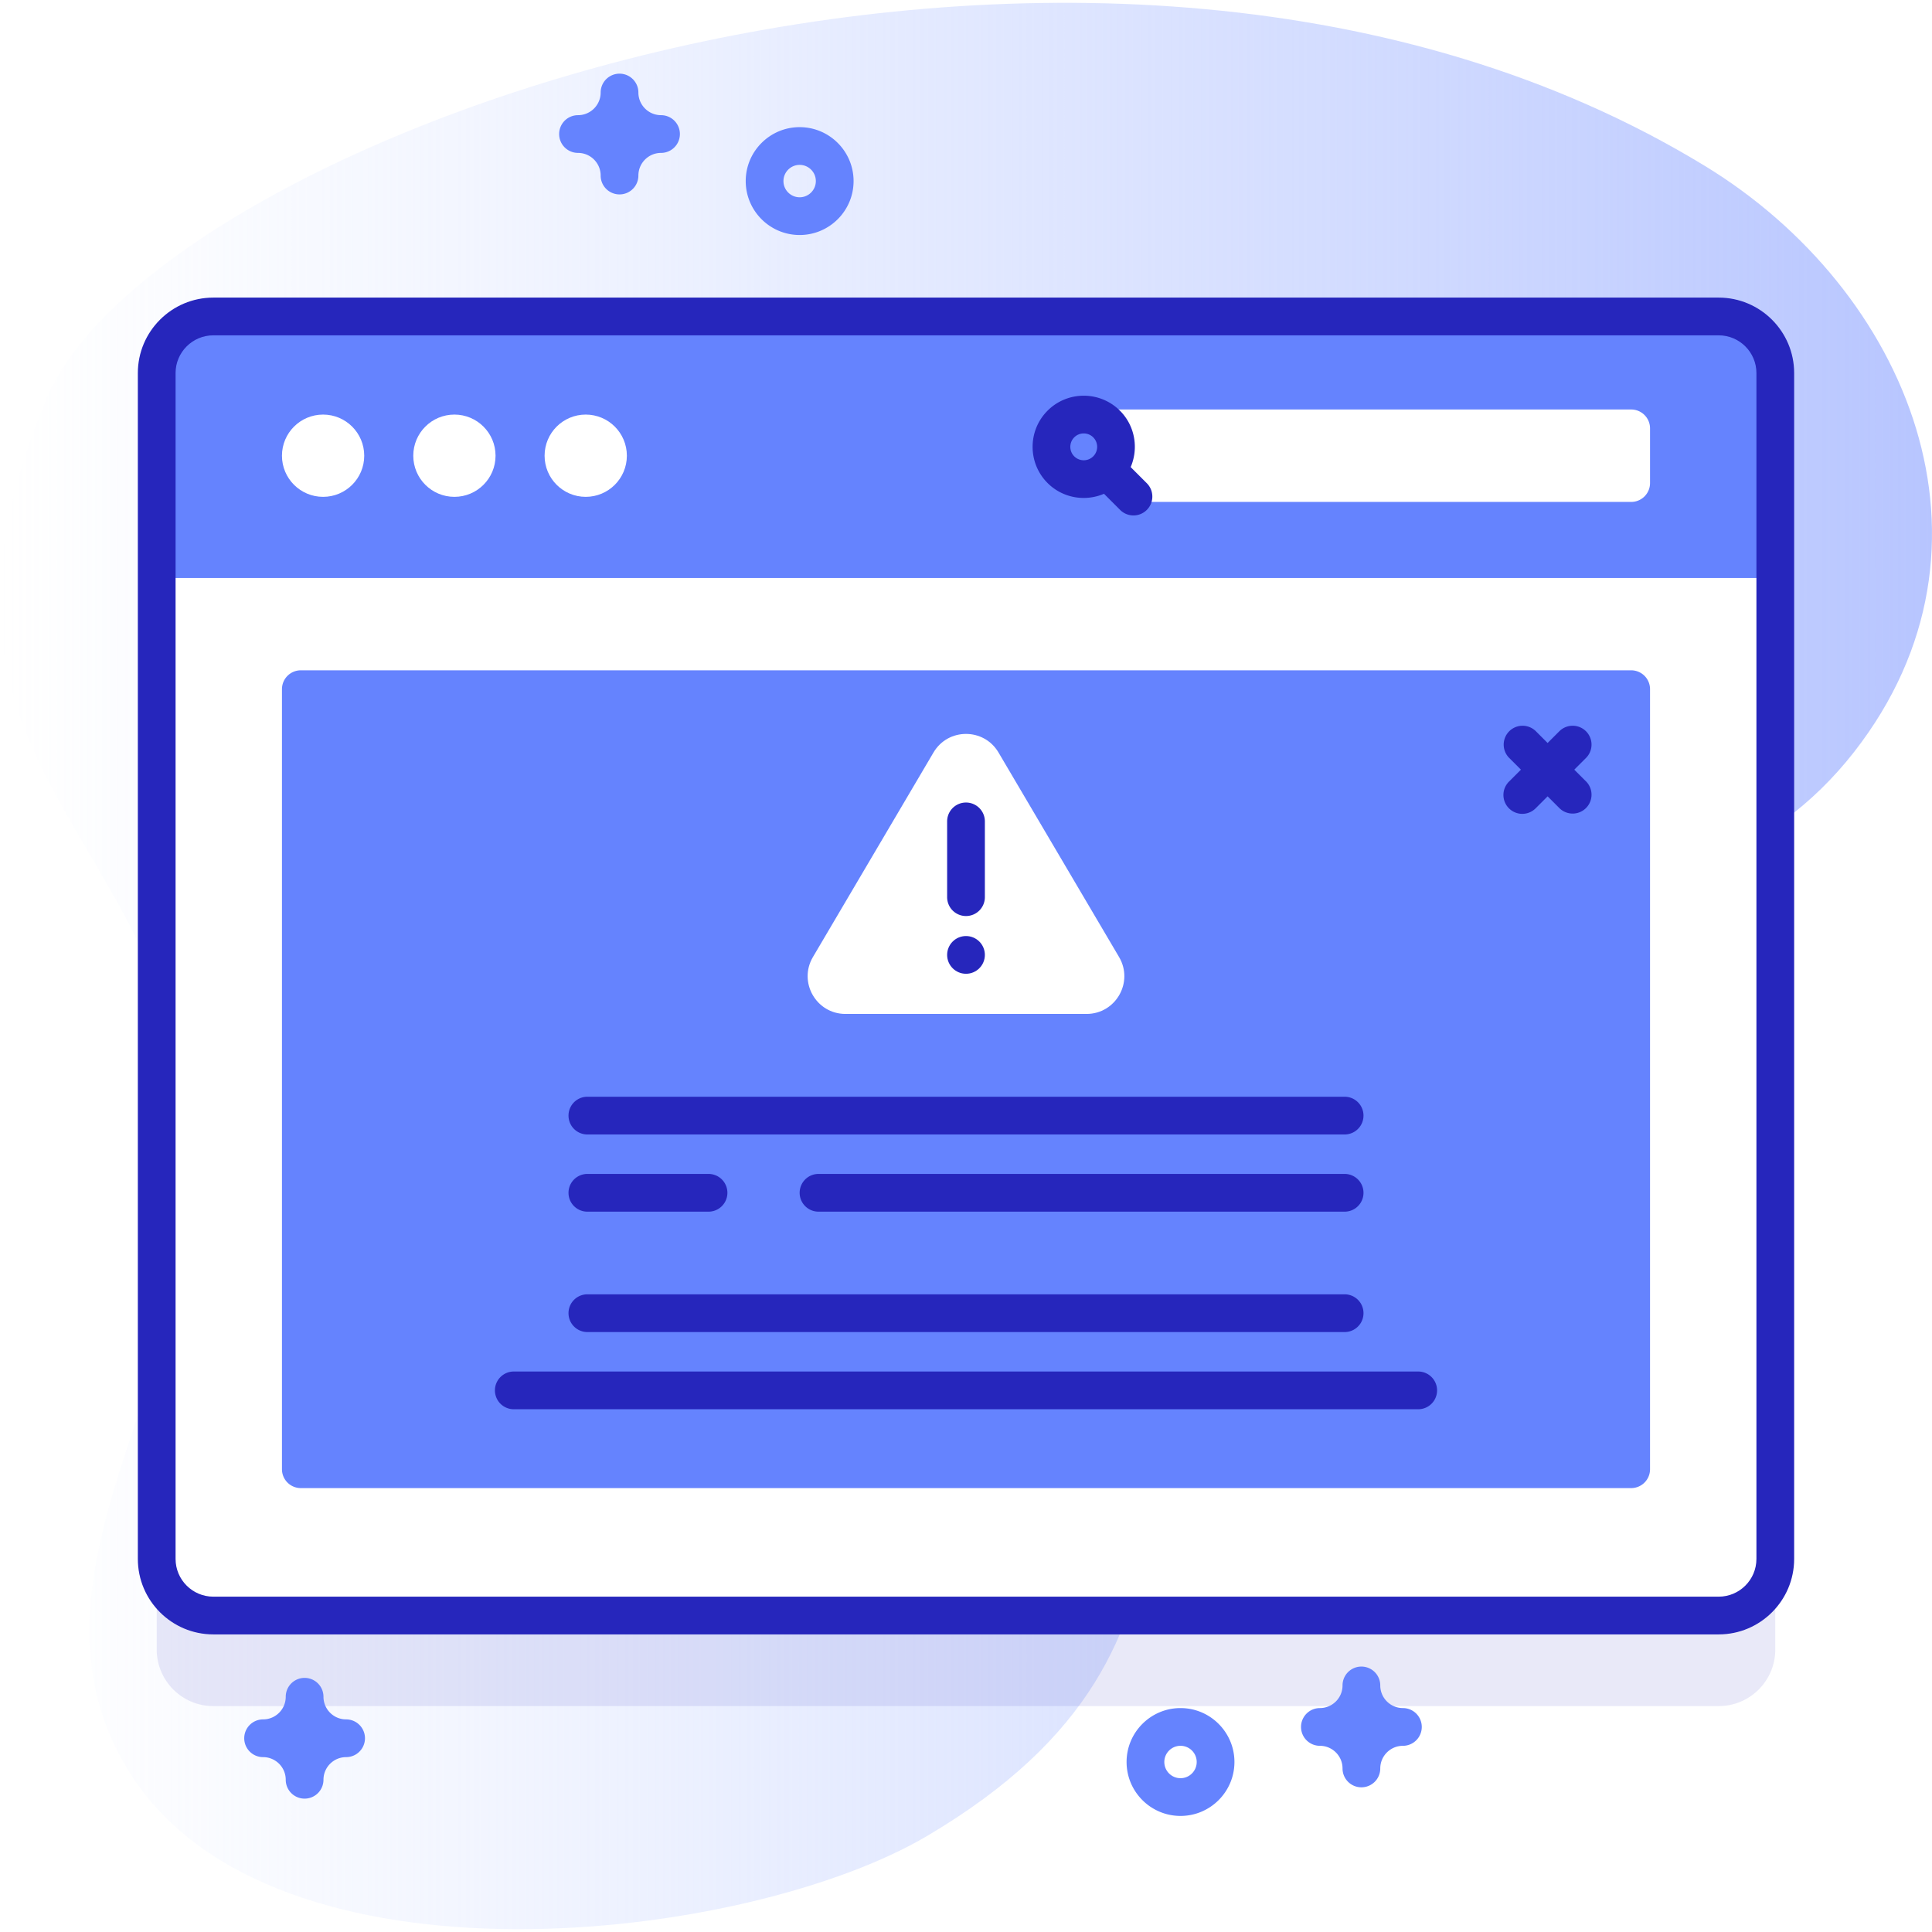
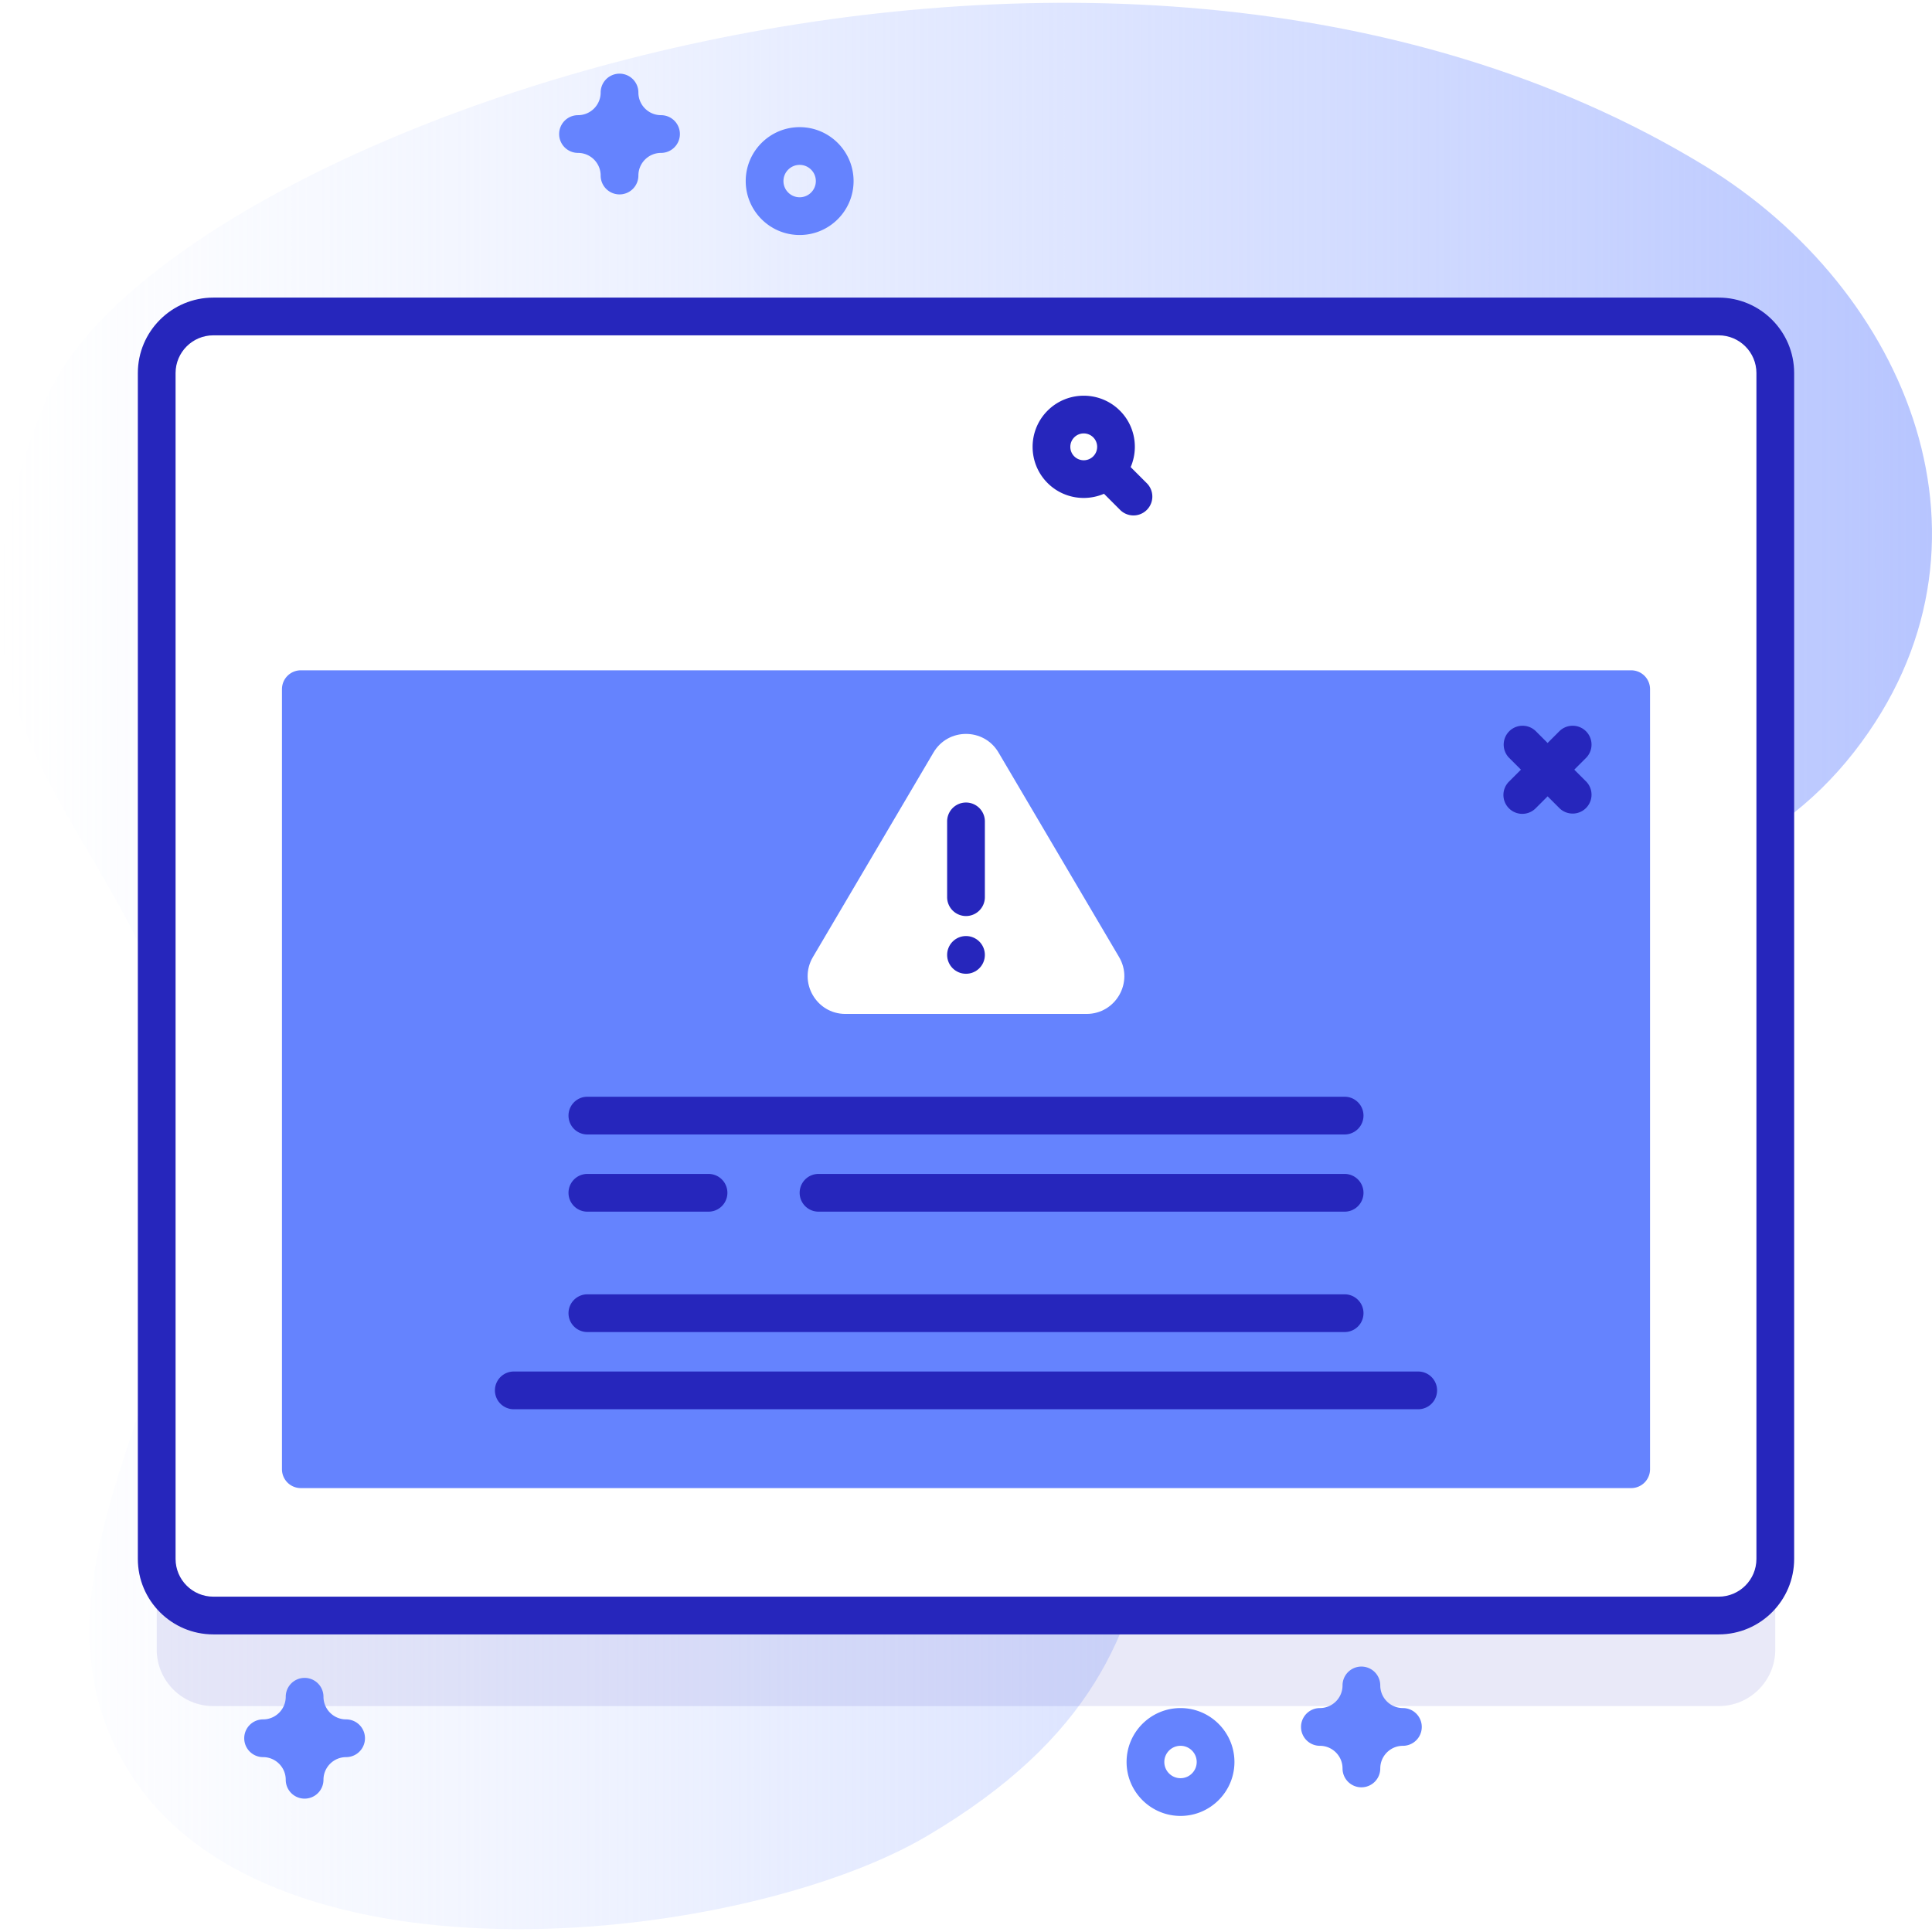
<svg xmlns="http://www.w3.org/2000/svg" version="1.1" width="512" height="512" x="0" y="0" viewBox="0 0 512 512" style="enable-background:new 0 0 512 512" xml:space="preserve">
  <defs>
    <linearGradient id="a" x1="0" x2="512" y1="256" y2="256" gradientUnits="userSpaceOnUse">
      <stop offset="0" stop-color="#d2deff" stop-opacity="0" />
      <stop offset="1" stop-color="#b7c5ff" />
    </linearGradient>
  </defs>
  <g>
    <linearGradient id="a" x1="0" x2="512" y1="256" y2="256" gradientUnits="userSpaceOnUse">
      <stop offset="0" stop-color="#d2deff" stop-opacity="0" />
      <stop offset="1" stop-color="#b7c5ff" />
    </linearGradient>
    <path fill="url(&quot;#a&quot;)" d="M451.798 43.963c-160.556-97.869-410.51-8.611-439.594 61.948-38.908 94.394 26.578 110.528 38.743 187.874C60.708 355.846-.235 415.28 34.553 470.067c37.882 59.663 163.465 44.681 211.198 16.447 87.376-51.682 43.309-112.012 84.684-187.299 39.407-71.707 116.244-42.625 160.961-99.99 42.5-54.52 14.311-122.401-39.598-155.262z" data-original="url(#a)" />
    <path fill="#2626BC" d="M455.47 452.133H56.53c-8.284 0-15-6.716-15-15V122.867c0-8.284 6.716-15 15-15h398.94c8.284 0 15 6.716 15 15v314.266c0 8.285-6.715 15-15 15z" opacity=".1" data-original="#2626bc" />
    <path fill="#FFFFFF" d="M455.47 428.133H56.53c-8.284 0-15-6.716-15-15V98.867c0-8.284 6.716-15 15-15h398.94c8.284 0 15 6.716 15 15v314.266c0 8.285-6.715 15-15 15z" data-original="#ffffff" />
-     <path fill="#6583FE" d="M470.47 153.18V98.867c0-8.284-6.716-15-15-15H56.53c-8.284 0-15 6.716-15 15v54.313z" data-original="#6583fe" />
    <path fill="#2626BC" d="M455.47 433.133H56.53c-11.028 0-20-8.972-20-20V98.867c0-11.028 8.972-20 20-20h398.94c11.028 0 20 8.972 20 20v314.266c0 11.028-8.972 20-20 20zM56.53 88.867c-5.514 0-10 4.486-10 10v314.266c0 5.514 4.486 10 10 10h398.94c5.514 0 10-4.486 10-10V98.867c0-5.514-4.486-10-10-10z" data-original="#2626bc" />
    <g fill="#FFFFFF">
      <circle cx="85.623" cy="120.768" r="10.901" fill="#FFFFFF" data-original="#ffffff" />
      <circle cx="120.424" cy="120.768" r="10.901" fill="#FFFFFF" data-original="#ffffff" />
      <circle cx="155.224" cy="120.768" r="10.901" fill="#FFFFFF" data-original="#ffffff" />
    </g>
    <path fill="#FFFFFF" d="M432.277 133.015H296.119V108.52h136.158a5 5 0 0 1 5 5v14.496a4.999 4.999 0 0 1-5 4.999z" data-original="#ffffff" />
    <path fill="#2626BC" d="M296.789 108.831c-5.286-5.286-13.887-5.286-19.173 0s-5.286 13.887 0 19.173c4.037 4.037 10.003 4.98 14.953 2.852l4.348 4.348a5.001 5.001 0 0 0 7.071-7.071l-4.348-4.348c2.129-4.951 1.186-10.917-2.851-14.954zm-12.102 7.071c1.387-1.387 3.644-1.387 5.031 0s1.387 3.644 0 5.031-3.644 1.387-5.031 0-1.387-3.644 0-5.031z" data-original="#2626bc" />
    <path fill="#6583FE" d="M432.277 394.361H79.723a5 5 0 0 1-5-5V182.639a5 5 0 0 1 5-5h352.555a5 5 0 0 1 5 5V389.36a5.002 5.002 0 0 1-5.001 5.001z" data-original="#6583fe" />
    <path fill="#2626BC" d="m420.378 207.142-3.174-3.174 3.174-3.174a5.001 5.001 0 0 0-7.071-7.071l-3.174 3.174-3.174-3.174a5.001 5.001 0 0 0-7.071 7.071l3.174 3.174-3.174 3.174a5 5 0 0 0 0 7.071 5 5 0 0 0 7.071 0l3.174-3.174 3.174 3.174a5.001 5.001 0 0 0 7.071-7.071z" data-original="#2626bc" />
    <path fill="#FFFFFF" d="m296.566 253.625-31.951-54.207c-3.868-6.563-13.361-6.563-17.23 0l-31.951 54.207c-3.929 6.666.877 15.078 8.615 15.078h63.902c7.738-.001 12.544-8.412 8.615-15.078z" data-original="#ffffff" />
    <path fill="#2626BC" d="M256 242.759a5 5 0 0 1-5-5v-20.081a5 5 0 0 1 10 0v20.081a5 5 0 0 1-5 5z" data-original="#2626bc" />
    <circle cx="256" cy="253.06" r="5" fill="#2626BC" data-original="#2626bc" />
    <path fill="#2626BC" d="M136.16 363.466h239.68a5 5 0 0 1 0 10H136.16a5 5 0 0 1 0-10zM155.66 343.009h200.68a5 5 0 0 1 0 10H155.66a5 5 0 0 1 0-10zM155.66 290.646h200.68a5 5 0 0 1 0 10H155.66a5 5 0 0 1 0-10z" data-original="#2626bc" />
    <g fill="#2626BC">
      <path d="M187.769 311.102h-32.11a5 5 0 1 0 0 10h32.11a5 5 0 0 0 0-10zM211.915 316.102a5 5 0 0 0 5 5H356.34a5 5 0 0 0 0-10H216.915a5 5 0 0 0-5 5z" fill="#2626BC" data-original="#2626bc" />
    </g>
    <g fill="#6583FE">
      <path d="M211.915 62.279c-7.88 0-14.291-6.411-14.291-14.291 0-7.881 6.411-14.292 14.291-14.292s14.292 6.411 14.292 14.292c0 7.88-6.411 14.291-14.292 14.291zm0-18.583c-2.366 0-4.291 1.926-4.291 4.292s1.925 4.291 4.291 4.291 4.292-1.925 4.292-4.291-1.925-4.292-4.292-4.292zM164.18 51.522a5 5 0 0 1-5-5c0-3.309-2.691-6-6-6a5 5 0 1 1 0-10c3.309 0 6-2.691 6-6a5 5 0 1 1 10 0c0 3.309 2.691 6 6 6a5 5 0 1 1 0 10c-3.309 0-6 2.691-6 6a5 5 0 0 1-5 5zM312.848 481.24c-7.88 0-14.292-6.411-14.292-14.292 0-7.88 6.411-14.291 14.292-14.291 7.88 0 14.291 6.411 14.291 14.291 0 7.881-6.411 14.292-14.291 14.292zm0-18.583c-2.366 0-4.292 1.925-4.292 4.291s1.925 4.292 4.292 4.292c2.366 0 4.291-1.926 4.291-4.292s-1.925-4.291-4.291-4.291zM360.785 473.657a5 5 0 0 1-5-5c0-3.309-2.691-6-6-6a5 5 0 1 1 0-10c3.309 0 6-2.691 6-6a5 5 0 1 1 10 0c0 3.309 2.691 6 6 6a5 5 0 1 1 0 10c-3.309 0-6 2.691-6 6a5 5 0 0 1-5 5zM80.723 476.657a5 5 0 0 1-5-5c0-3.309-2.691-6-6-6a5 5 0 1 1 0-10c3.309 0 6-2.691 6-6a5 5 0 1 1 10 0c0 3.309 2.691 6 6 6a5 5 0 1 1 0 10c-3.309 0-6 2.691-6 6a5 5 0 0 1-5 5z" fill="#6583FE" data-original="#6583fe" />
    </g>
  </g>
</svg>